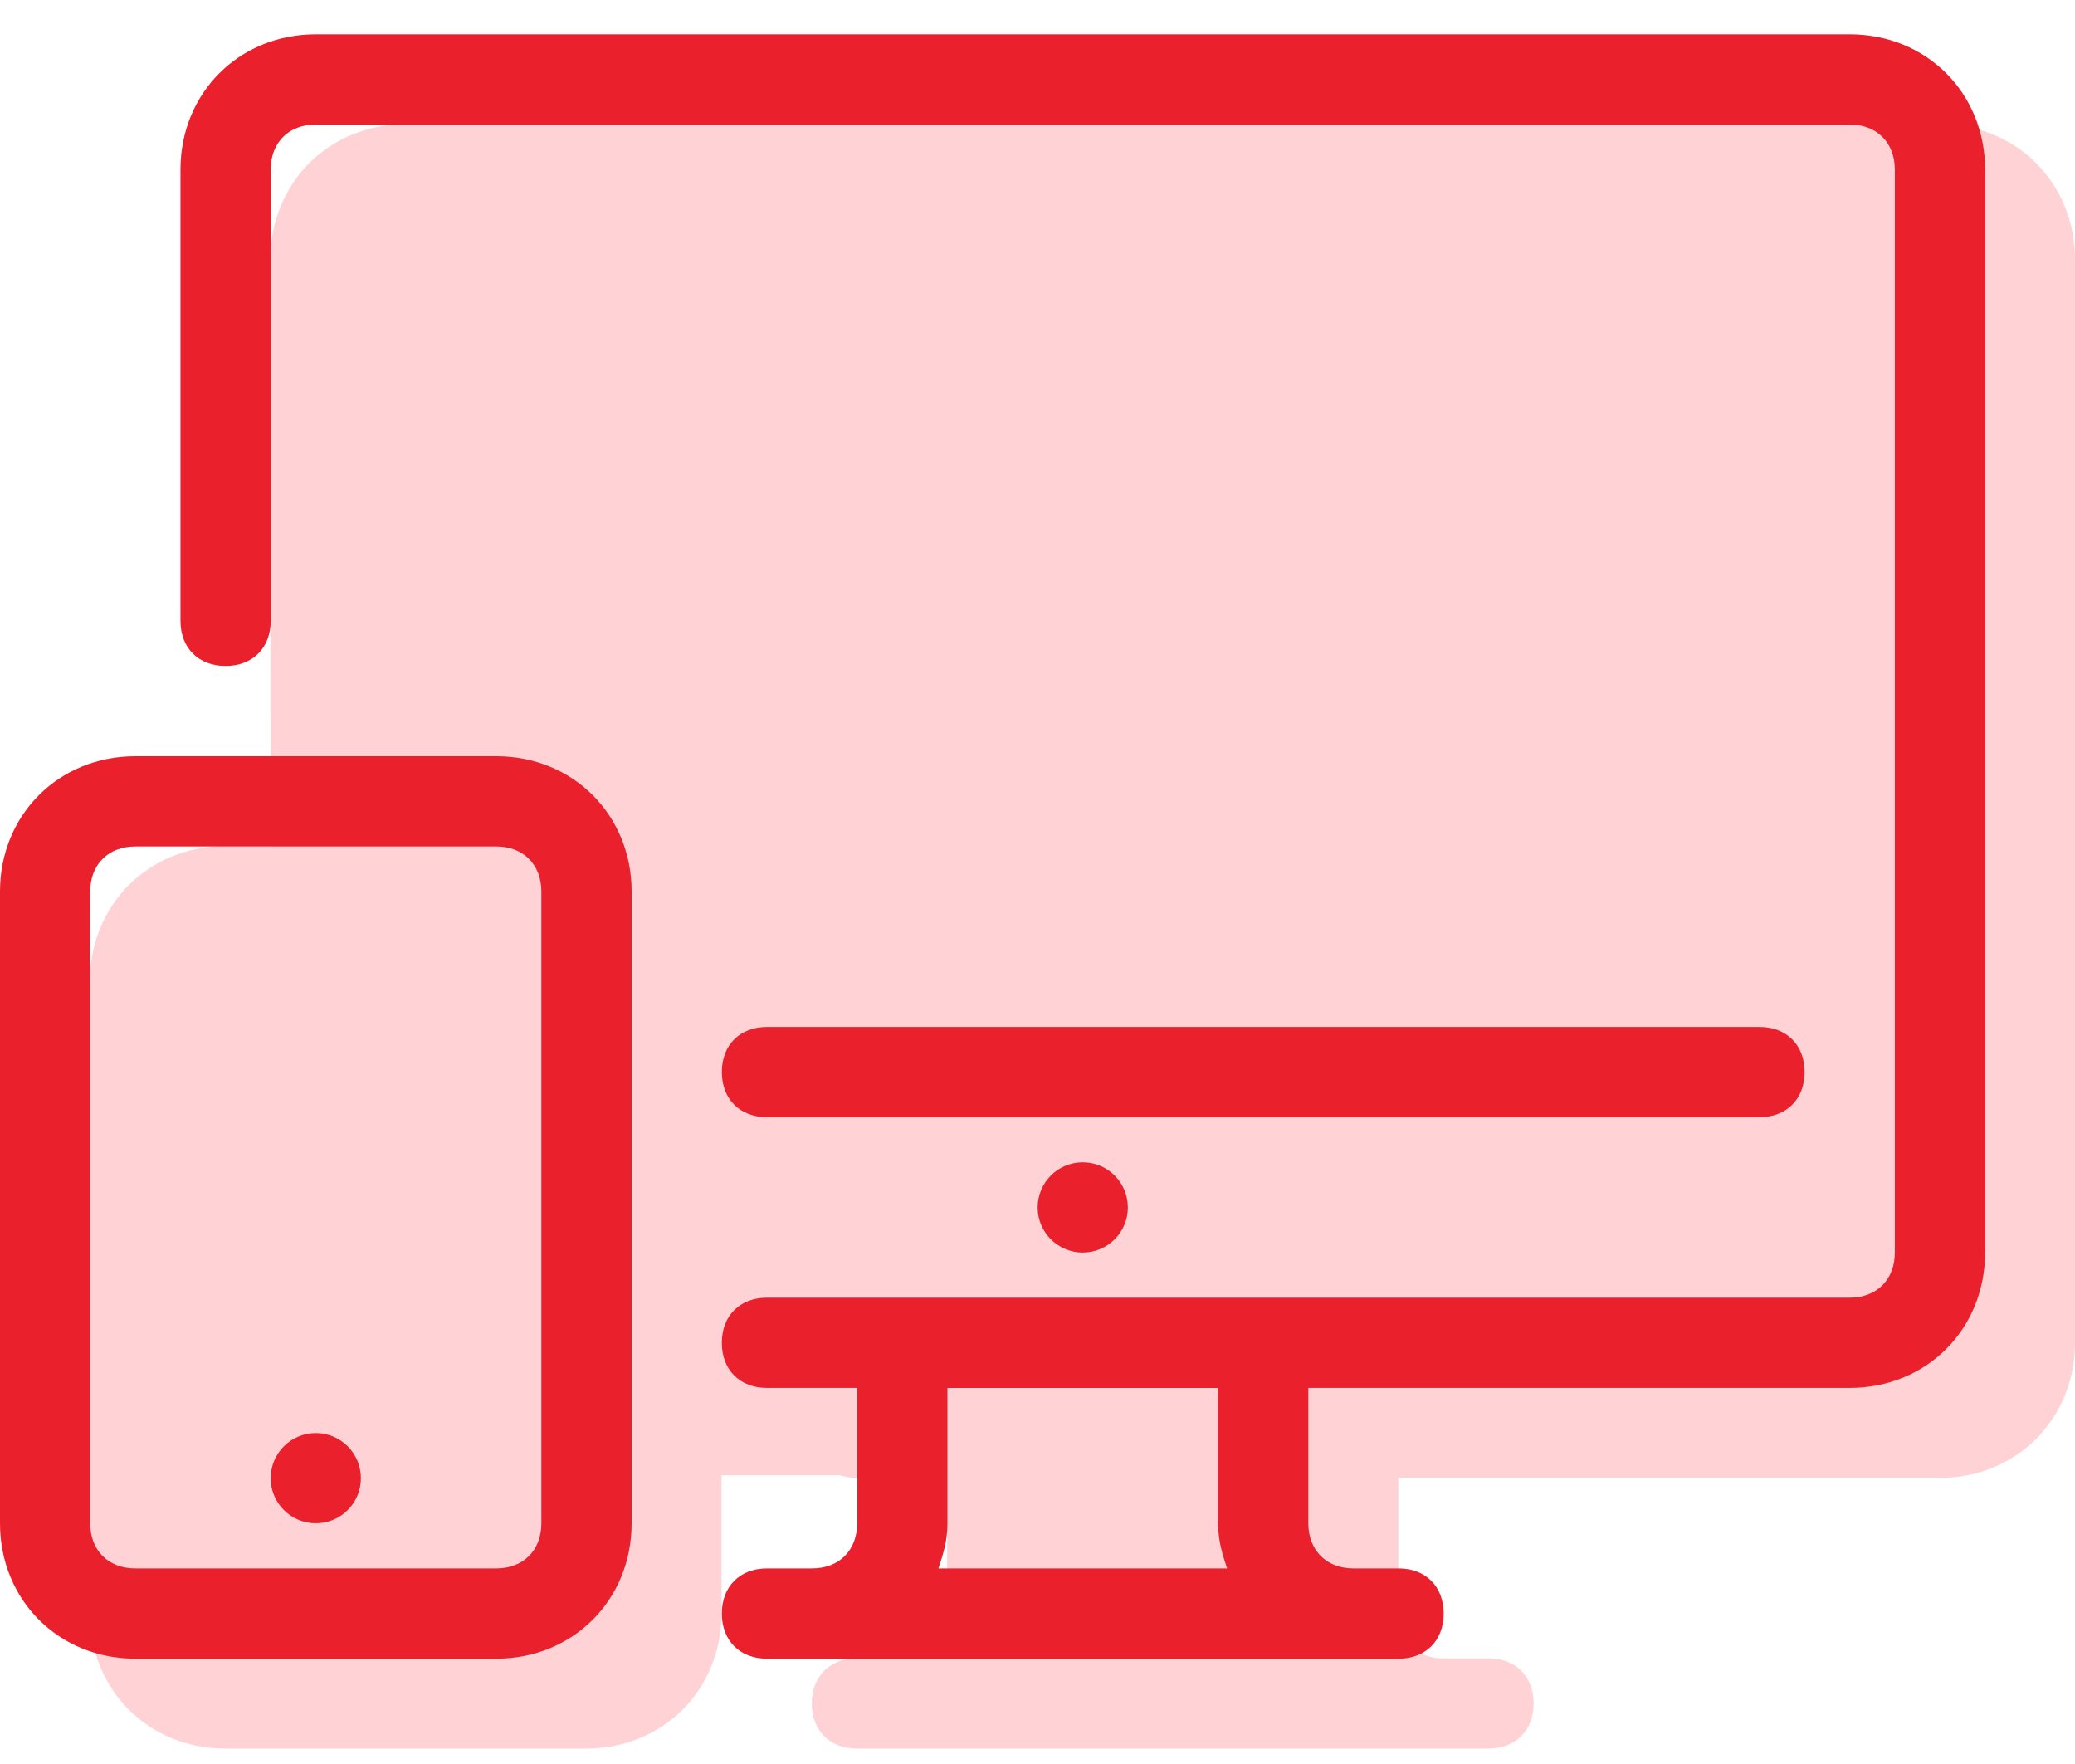
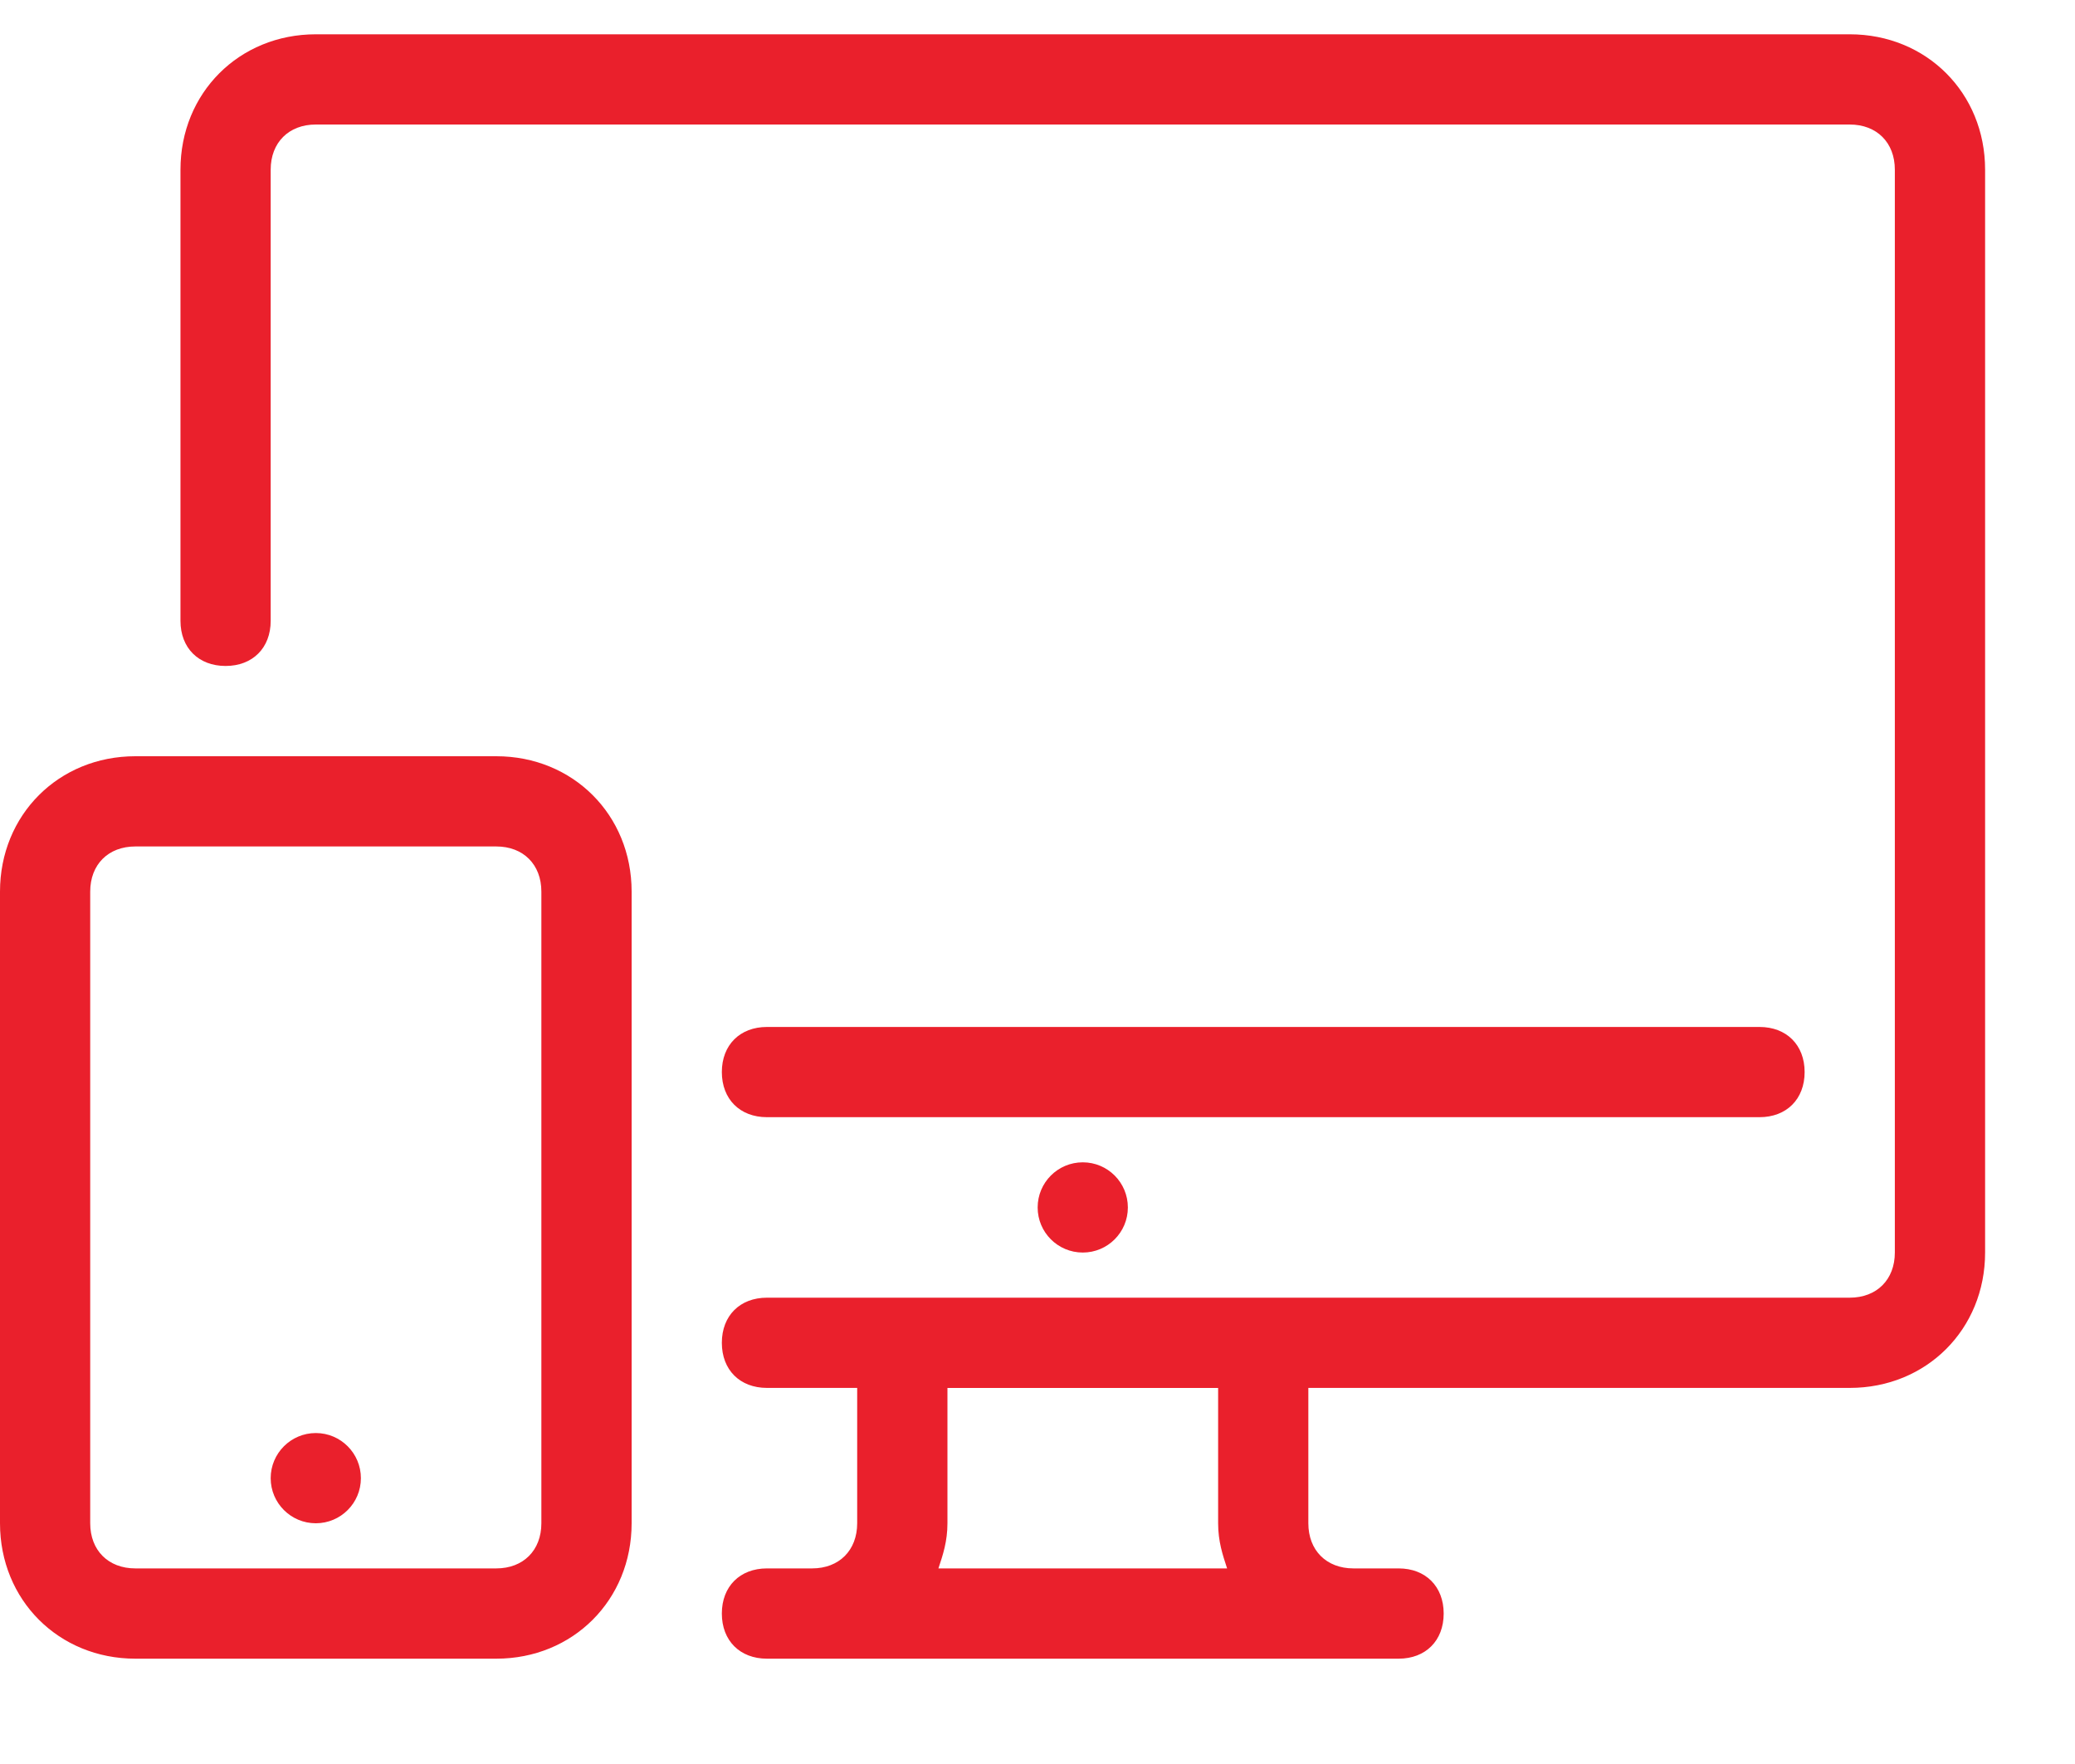
<svg xmlns="http://www.w3.org/2000/svg" width="40" height="34" viewBox="0 0 40 34" fill="none">
-   <path fill-rule="evenodd" clip-rule="evenodd" d="M37.391 2.394H7.821C6.343 2.394 5.212 3.525 5.212 5.003V13.7C5.212 13.72 5.213 13.74 5.214 13.76V16.309H4.342C2.864 16.309 1.733 17.44 1.733 18.918V31.094C1.733 32.572 2.864 33.703 4.342 33.703H11.3C12.778 33.703 13.909 32.572 13.909 31.094V28.435H16.198C16.295 28.468 16.402 28.485 16.518 28.485H18.258V31.094C18.258 31.616 17.91 31.964 17.388 31.964H16.518C15.996 31.964 15.649 32.312 15.649 32.833C15.649 33.355 15.997 33.703 16.518 33.703H28.694C29.216 33.703 29.564 33.355 29.564 32.833C29.564 32.312 29.216 31.964 28.694 31.964H27.824C27.303 31.964 26.955 31.616 26.955 31.094V28.485H37.391C38.87 28.485 40 27.354 40 25.876V5.003C40 3.525 38.869 2.394 37.391 2.394Z" fill="#FFD2D5" />
  <path fill-rule="evenodd" clip-rule="evenodd" d="M6.088 0.661H35.657C37.136 0.661 38.267 1.791 38.267 3.27V24.142C38.267 25.621 37.136 26.751 35.658 26.751H25.221V29.36C25.221 29.882 25.569 30.23 26.091 30.23H26.961C27.482 30.23 27.83 30.578 27.83 31.1C27.83 31.622 27.483 31.97 26.961 31.97H14.785C14.263 31.97 13.915 31.622 13.915 31.1C13.915 30.578 14.263 30.23 14.785 30.23H15.655C16.176 30.23 16.524 29.882 16.524 29.36V26.751H14.785C14.263 26.751 13.915 26.404 13.915 25.882C13.915 25.36 14.263 25.012 14.785 25.012H35.657C36.179 25.012 36.527 24.664 36.527 24.142V3.27C36.527 2.748 36.179 2.4 35.657 2.4H6.088C5.566 2.4 5.218 2.748 5.218 3.27V11.967C5.218 12.488 4.87 12.836 4.349 12.836C3.827 12.836 3.479 12.489 3.479 11.967V3.27C3.479 1.791 4.61 0.661 6.088 0.661ZM18.264 29.361C18.264 29.708 18.177 29.969 18.09 30.23H23.656L23.655 30.23C23.569 29.969 23.482 29.708 23.482 29.361V26.752H18.264V29.361ZM20.873 24.142C21.353 24.142 21.742 23.753 21.742 23.273C21.742 22.792 21.353 22.403 20.873 22.403C20.392 22.403 20.003 22.792 20.003 23.273C20.003 23.753 20.392 24.142 20.873 24.142ZM6.088 29.36C6.568 29.36 6.957 28.971 6.957 28.491C6.957 28.011 6.568 27.621 6.088 27.621C5.608 27.621 5.218 28.011 5.218 28.491C5.218 28.971 5.608 29.36 6.088 29.36ZM33.918 19.794H14.785C14.263 19.794 13.915 20.142 13.915 20.663C13.915 21.185 14.263 21.533 14.785 21.533H33.918C34.44 21.533 34.788 21.185 34.788 20.663C34.788 20.142 34.44 19.794 33.918 19.794ZM2.609 14.576H9.567C11.045 14.576 12.176 15.706 12.176 17.185V29.36C12.176 30.839 11.045 31.97 9.567 31.97H2.609C1.131 31.97 0 30.839 0 29.36V17.185C0 15.706 1.131 14.576 2.609 14.576ZM9.567 30.23C10.088 30.23 10.436 29.882 10.436 29.36V17.185C10.436 16.663 10.088 16.315 9.567 16.315H2.609C2.087 16.315 1.739 16.663 1.739 17.185V29.36C1.739 29.882 2.087 30.23 2.609 30.23H9.567Z" fill="#EA202C" />
</svg>